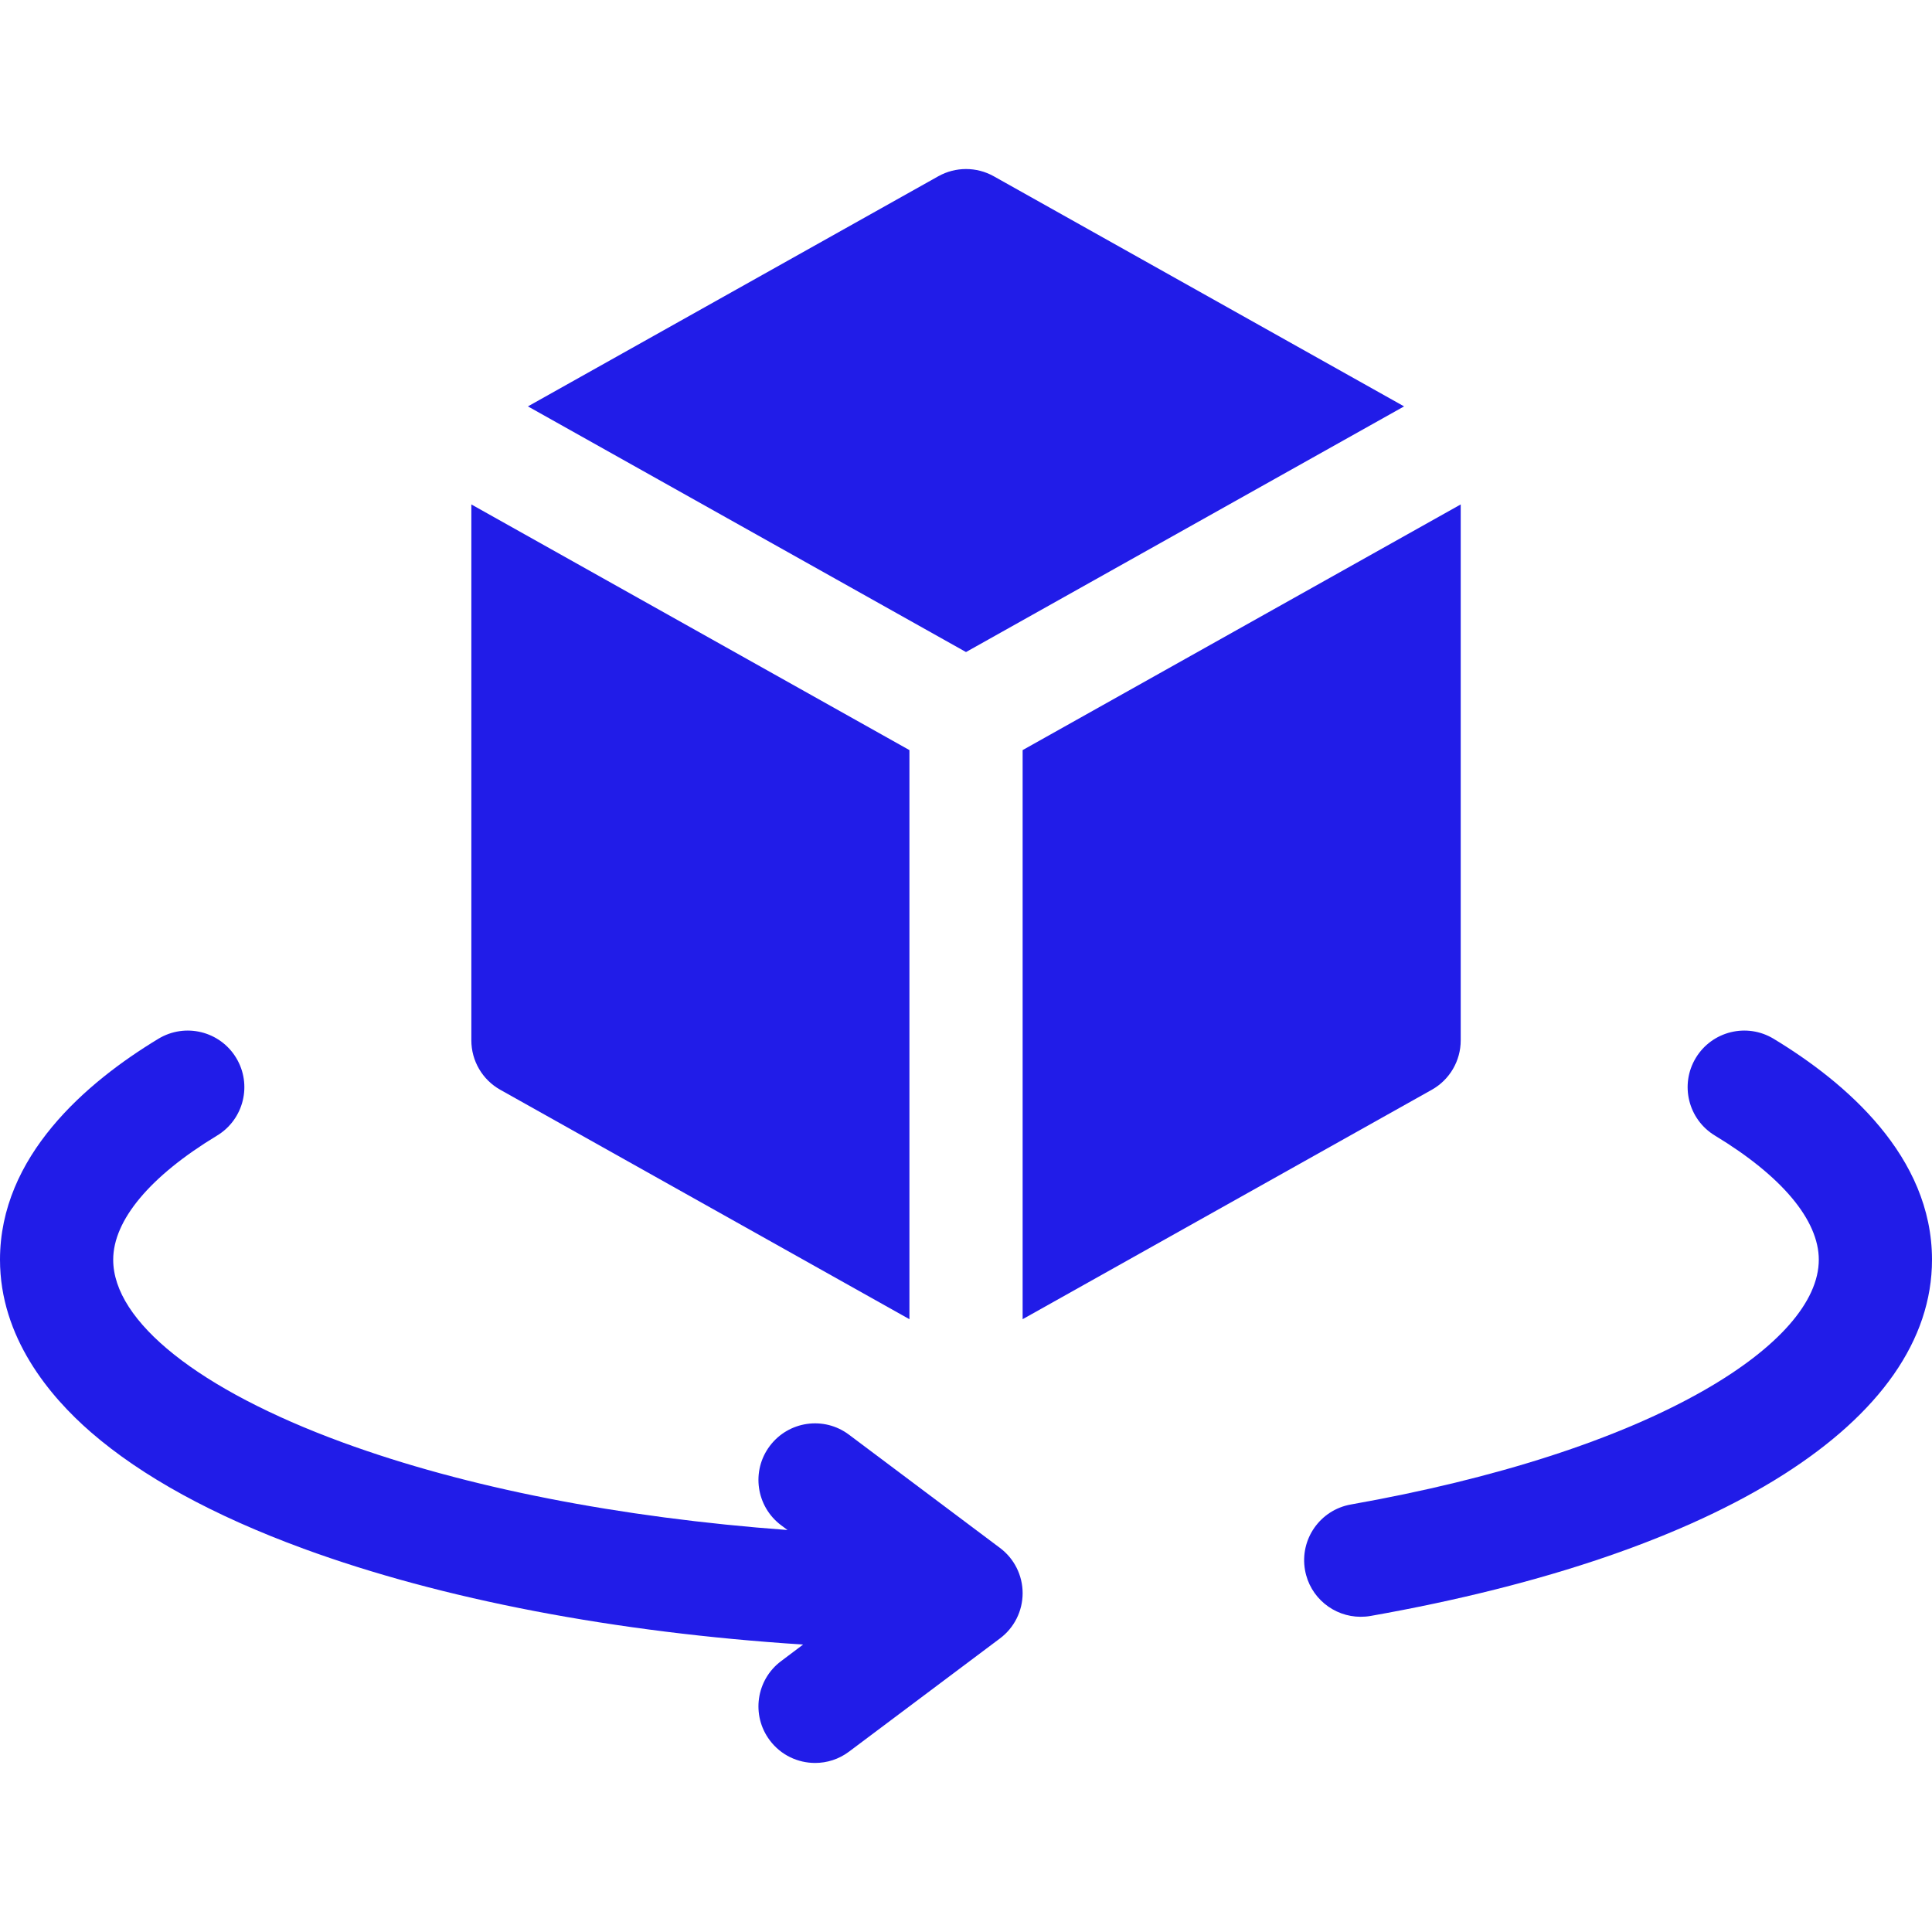
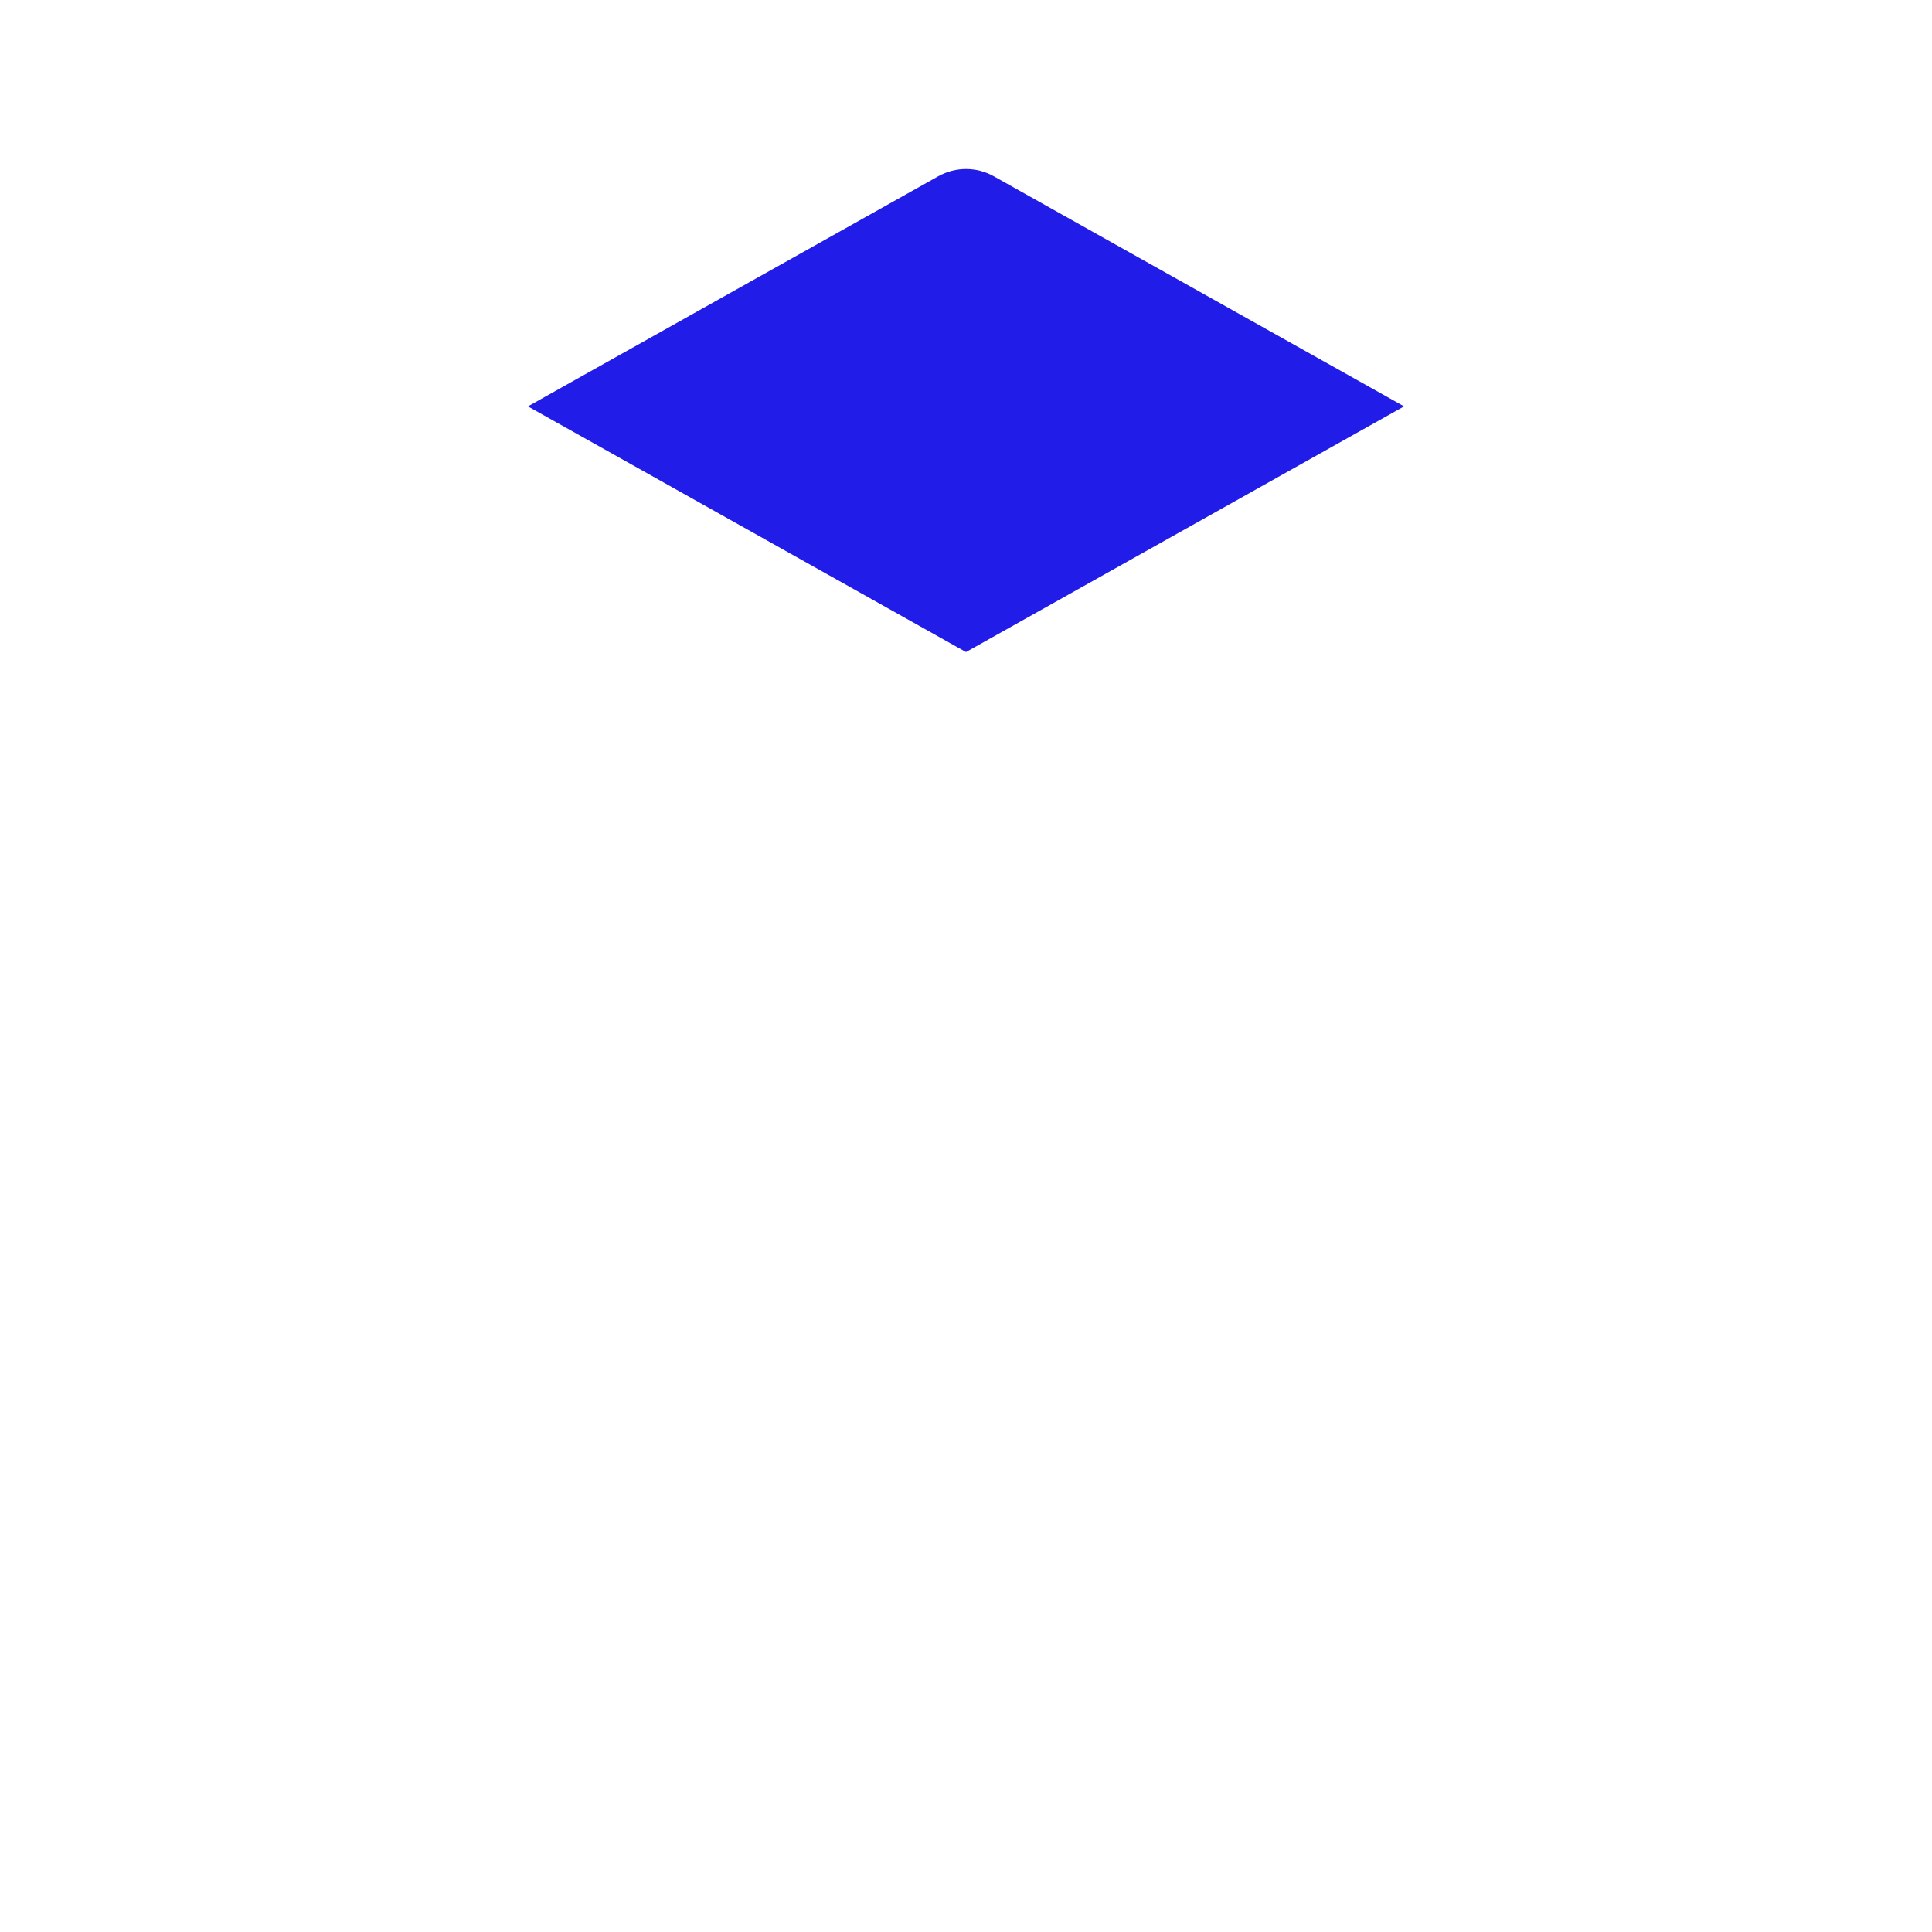
<svg xmlns="http://www.w3.org/2000/svg" width="32" height="32" viewBox="0 0 32 32" fill="none">
-   <path d="M29.376 17.205C28.933 16.937 28.356 17.079 28.088 17.522C27.82 17.965 27.962 18.541 28.405 18.809C29.514 19.48 30.125 20.21 30.125 20.865C30.125 21.559 29.451 22.326 28.226 23.027C26.809 23.838 24.785 24.492 22.375 24.919C21.865 25.009 21.525 25.495 21.615 26.005C21.695 26.46 22.091 26.779 22.537 26.779C22.591 26.779 22.646 26.775 22.702 26.765C28.524 25.735 32 23.529 32 20.865C32 19.152 30.573 17.929 29.376 17.205Z" fill="#211CE8" />
-   <path d="M16.562 25.638L14.062 23.763C13.648 23.452 13.061 23.536 12.75 23.95C12.439 24.364 12.523 24.952 12.938 25.263L13.044 25.342C10.261 25.136 7.711 24.638 5.672 23.89C3.294 23.018 1.875 21.888 1.875 20.865C1.875 20.21 2.486 19.48 3.595 18.809C4.038 18.541 4.18 17.965 3.912 17.522C3.644 17.079 3.068 16.937 2.624 17.205C1.427 17.929 0 19.152 0 20.865C0 22.148 0.82 23.127 1.507 23.723C2.352 24.456 3.536 25.104 5.027 25.651C7.321 26.492 10.193 27.039 13.302 27.239L12.938 27.513C12.523 27.823 12.439 28.411 12.75 28.825C12.934 29.071 13.216 29.2 13.501 29.2C13.697 29.2 13.894 29.139 14.062 29.013L16.562 27.138C16.799 26.961 16.938 26.683 16.938 26.388C16.938 26.093 16.799 25.815 16.562 25.638Z" fill="#211CE8" />
-   <path d="M8.286 18.05L15.063 21.85V12.424L7.807 8.355V17.232C7.807 17.571 7.99 17.884 8.286 18.05Z" fill="#211CE8" />
  <path d="M23.256 6.731L16.459 2.919C16.174 2.76 15.827 2.76 15.542 2.919L8.744 6.731L16 10.8L23.256 6.731Z" fill="#211CE8" />
-   <path d="M24.194 17.232V8.355L16.938 12.424V21.85L23.715 18.05C24.011 17.884 24.194 17.571 24.194 17.232Z" fill="#211CE8" />
</svg>